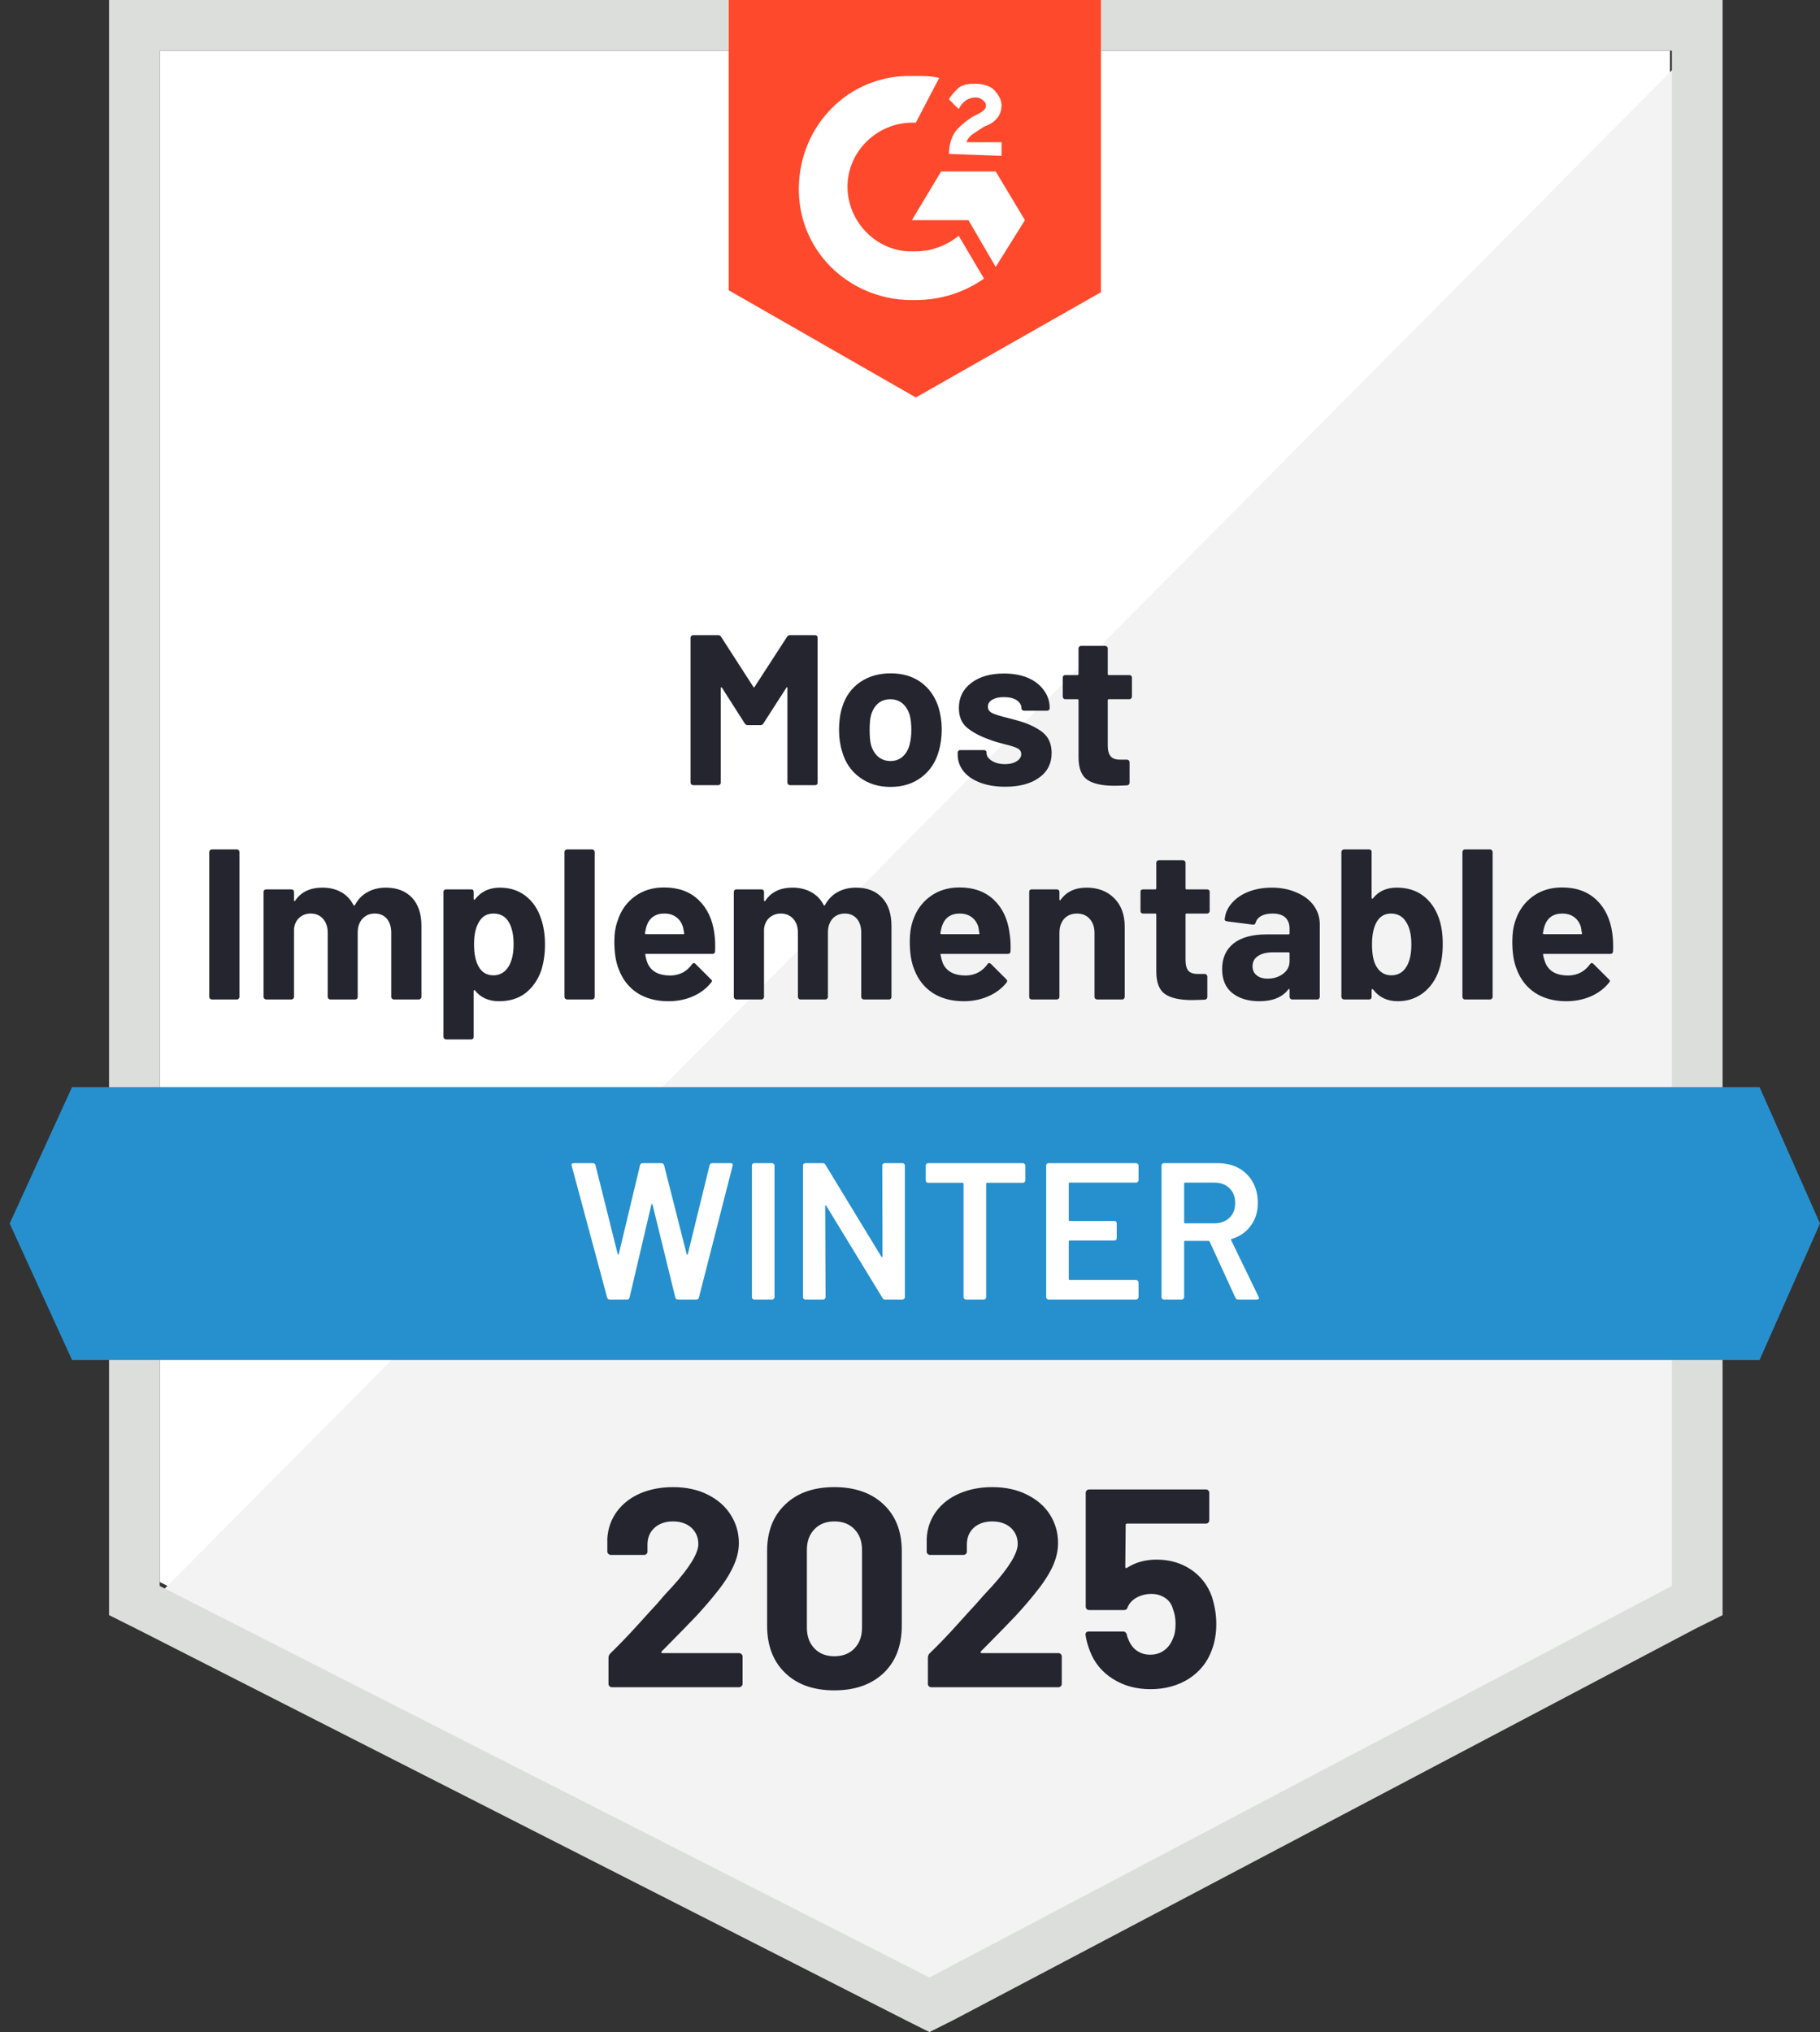
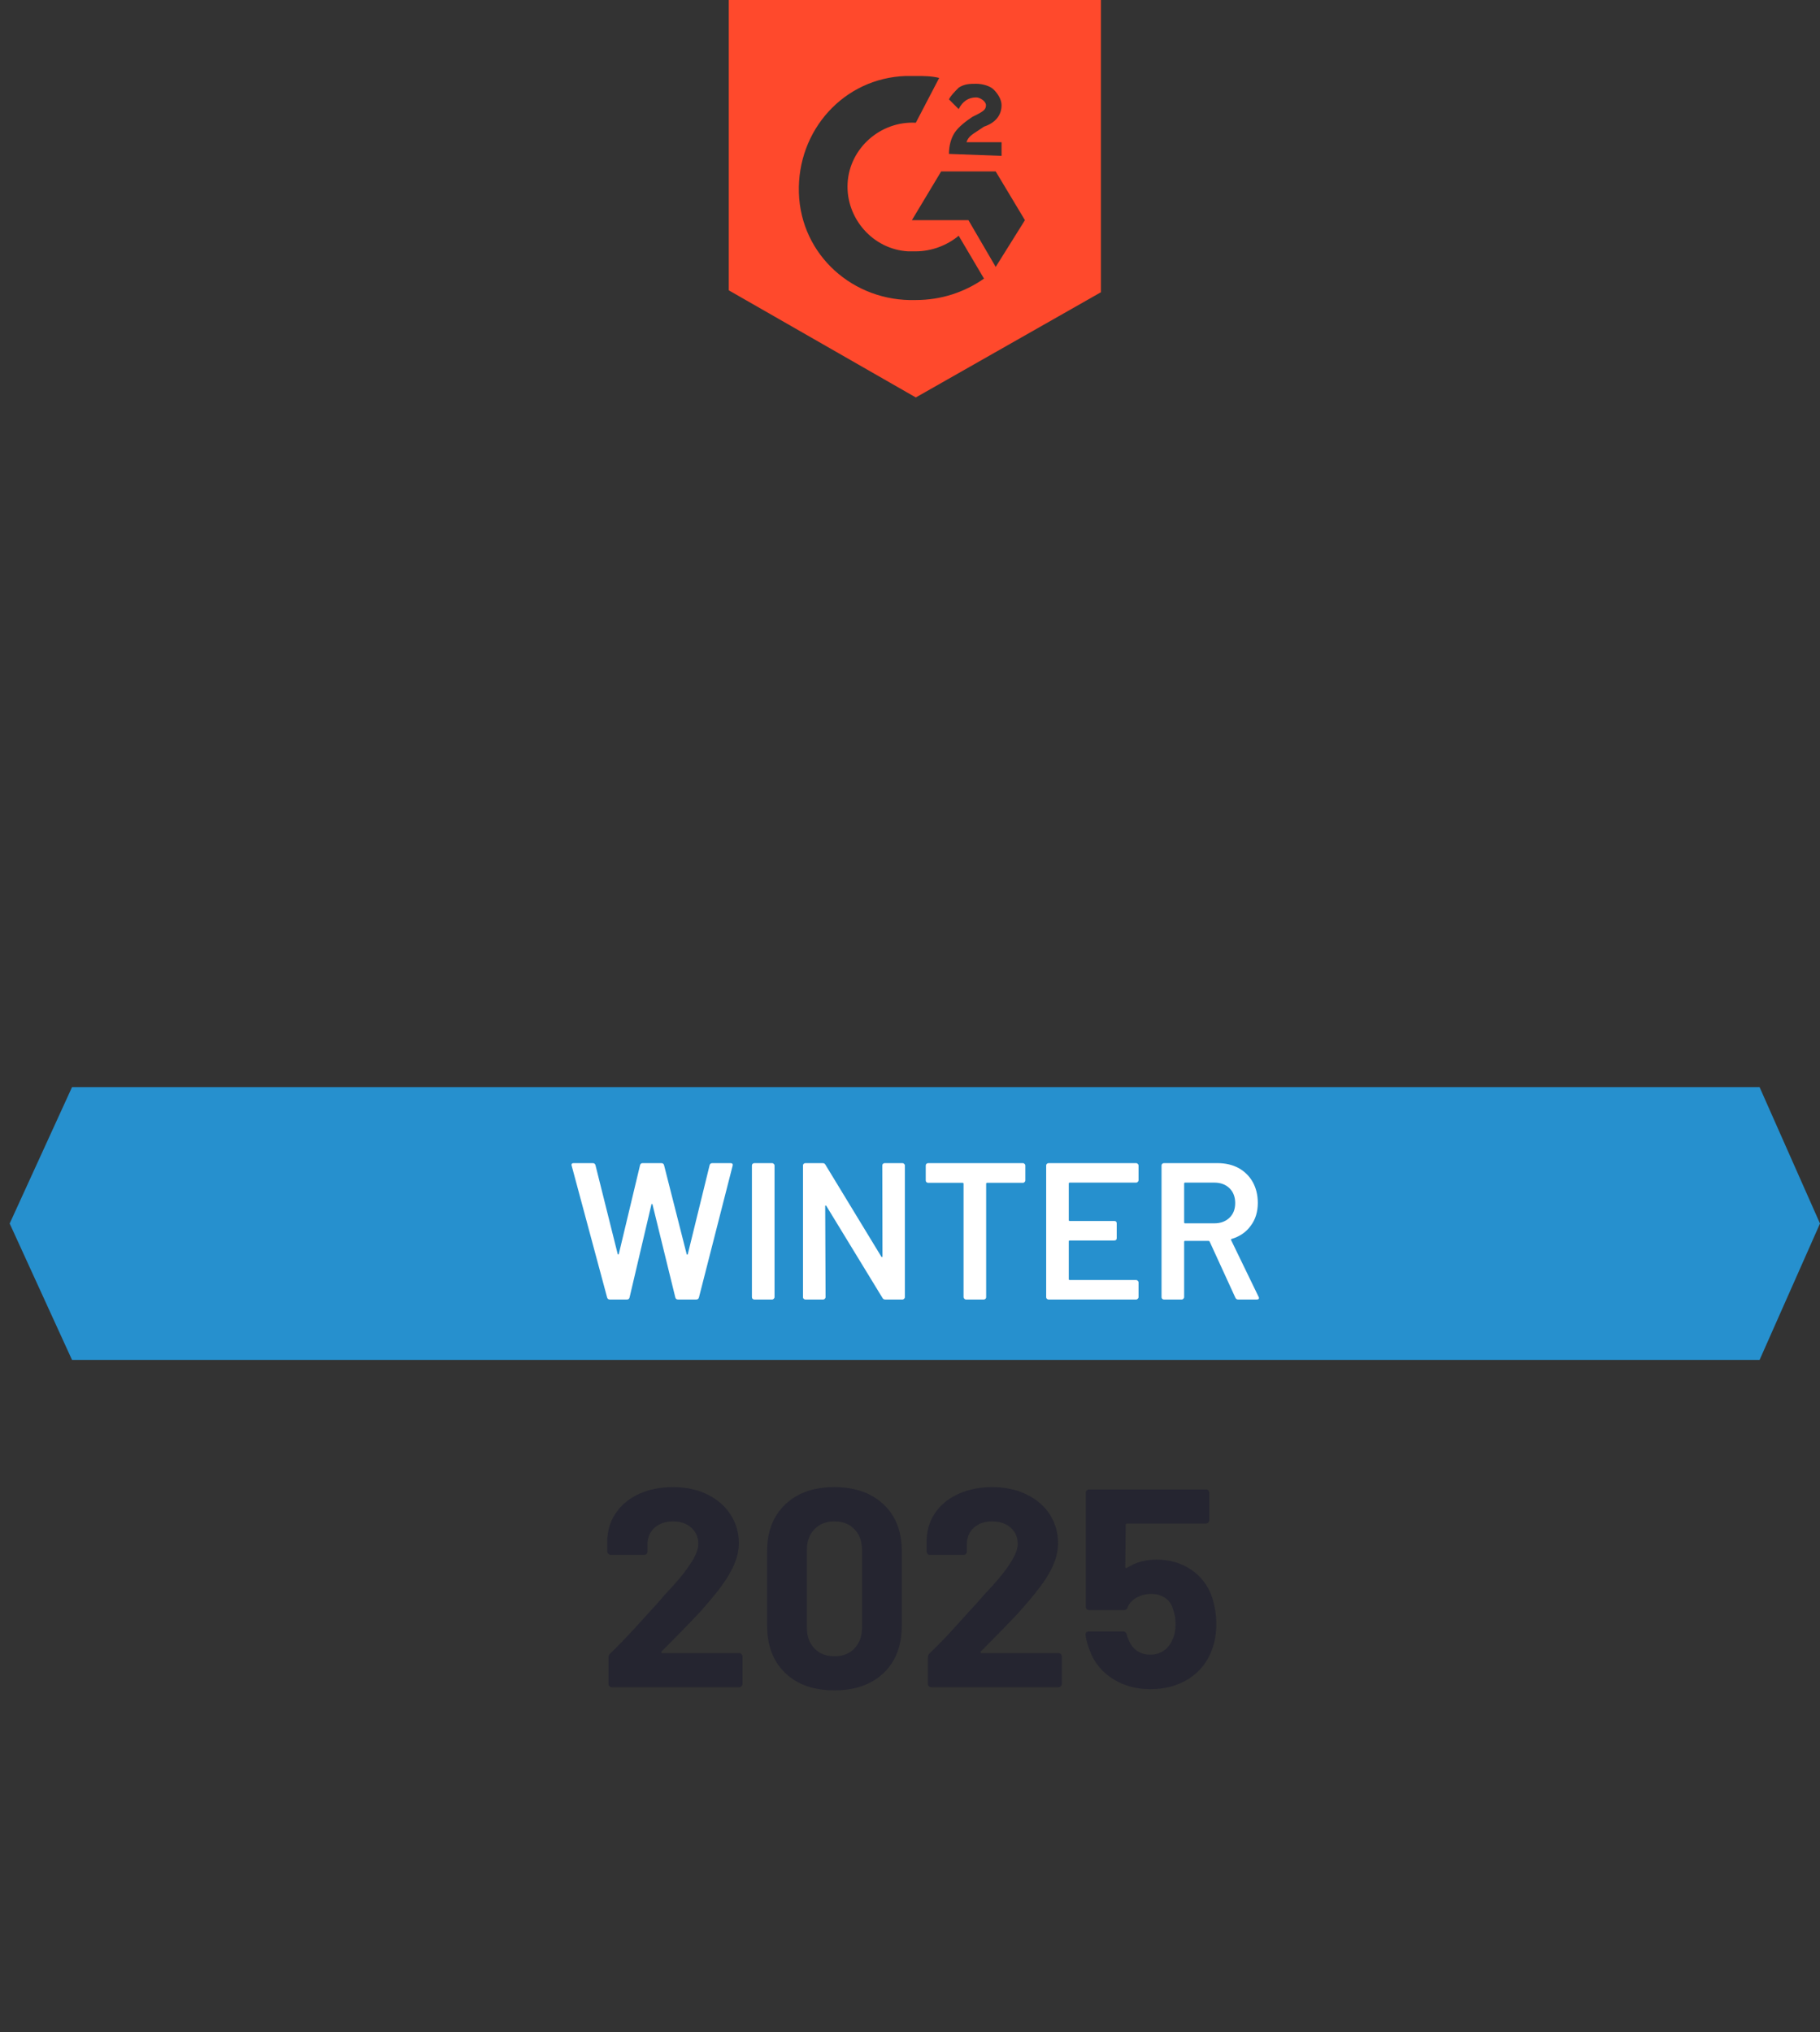
<svg xmlns="http://www.w3.org/2000/svg" width="146" height="163" viewBox="0 0 146 163" fill="none">
  <rect x="0" y="0" width="146" height="163" fill="#333333" stroke="none" />
-   <path d="M12.813 126.899L74.561 158.312L133.963 126.899V4.063H12.813V126.899Z" fill="white" />
-   <path d="M135.213 4.532L11.562 129.087L75.654 160.812L135.213 130.338V4.532Z" fill="#F2F3F2" />
-   <path d="M8.748 45.009V129.556L10.937 130.65L72.684 162.062L74.56 163L76.436 162.062L135.995 130.65L138.184 129.556V0H8.748V45.009ZM12.812 127.212V4.063H134.119V127.212L74.56 158.624L12.812 127.212Z" fill="#DCDEDC" />
  <path d="M73.466 6.095C74.091 6.095 74.717 6.095 75.342 6.251L73.466 9.846C70.652 9.689 68.151 11.877 67.995 14.69C67.838 17.503 70.027 20.004 72.841 20.16H73.466C74.717 20.16 75.967 19.691 76.905 18.91L78.937 22.348C77.374 23.442 75.498 24.067 73.466 24.067C68.464 24.223 64.243 20.473 64.087 15.472C63.93 10.471 67.682 6.251 72.684 6.095H73.466ZM79.875 13.753L82.22 17.66L79.875 21.41L77.687 17.66H73.153L75.498 13.753H79.875ZM76.124 12.346C76.124 11.721 76.28 11.096 76.593 10.627C76.905 10.158 77.53 9.689 77.999 9.377L78.312 9.221C78.937 8.908 79.094 8.752 79.094 8.439C79.094 8.127 78.625 7.814 78.312 7.814C77.687 7.814 77.218 8.127 76.905 8.752L76.124 7.97C76.28 7.658 76.593 7.345 76.905 7.033C77.374 6.72 77.843 6.72 78.312 6.72C78.781 6.72 79.406 6.876 79.719 7.189C80.032 7.501 80.344 7.97 80.344 8.439C80.344 9.221 79.875 9.846 78.937 10.158L78.468 10.471C77.999 10.783 77.687 10.94 77.53 11.408H80.344V12.502L76.124 12.346ZM73.466 31.881L88.317 23.442V0H58.459V23.286L73.466 31.881Z" fill="#FF492C" />
  <path d="M141.154 87.204H5.778L0.776 98.144L5.778 109.084H141.154L146 98.144L141.154 87.204Z" fill="#2690CE" />
-   <path d="M16.987 80.172C16.935 80.172 16.888 80.151 16.846 80.109C16.805 80.068 16.784 80.021 16.784 79.969V68.341C16.784 68.289 16.805 68.243 16.846 68.201C16.888 68.159 16.935 68.138 16.987 68.138H19.003C19.066 68.138 19.113 68.159 19.144 68.201C19.186 68.243 19.207 68.289 19.207 68.341V79.969C19.207 80.021 19.186 80.068 19.144 80.109C19.113 80.151 19.066 80.172 19.003 80.172H16.987ZM30.947 71.201C31.843 71.201 32.546 71.472 33.057 72.014C33.557 72.545 33.807 73.301 33.807 74.28V79.969C33.807 80.021 33.786 80.068 33.745 80.109C33.703 80.151 33.656 80.172 33.604 80.172H31.587C31.535 80.172 31.488 80.151 31.447 80.109C31.405 80.068 31.384 80.021 31.384 79.969V74.811C31.384 74.343 31.264 73.968 31.025 73.686C30.785 73.415 30.462 73.28 30.055 73.28C29.66 73.28 29.336 73.415 29.086 73.686C28.826 73.968 28.695 74.337 28.695 74.796V79.969C28.695 80.021 28.68 80.068 28.649 80.109C28.607 80.151 28.555 80.172 28.492 80.172H26.507C26.445 80.172 26.392 80.151 26.351 80.109C26.309 80.068 26.288 80.021 26.288 79.969V74.811C26.288 74.353 26.163 73.983 25.913 73.702C25.663 73.421 25.335 73.28 24.928 73.28C24.563 73.28 24.261 73.389 24.021 73.608C23.771 73.827 23.625 74.129 23.584 74.514V79.969C23.584 80.021 23.563 80.068 23.521 80.109C23.48 80.151 23.427 80.172 23.365 80.172H21.364C21.301 80.172 21.249 80.151 21.208 80.109C21.166 80.068 21.145 80.021 21.145 79.969V71.545C21.145 71.483 21.166 71.431 21.208 71.389C21.249 71.358 21.301 71.342 21.364 71.342H23.365C23.427 71.342 23.48 71.358 23.521 71.389C23.563 71.431 23.584 71.483 23.584 71.545V72.217C23.584 72.249 23.594 72.269 23.615 72.28C23.636 72.29 23.657 72.28 23.677 72.249C24.146 71.55 24.876 71.201 25.866 71.201C26.439 71.201 26.939 71.321 27.367 71.561C27.794 71.8 28.122 72.144 28.352 72.592C28.393 72.655 28.435 72.655 28.477 72.592C28.727 72.123 29.071 71.774 29.508 71.545C29.936 71.316 30.415 71.201 30.947 71.201ZM43.406 73.702C43.614 74.296 43.718 74.983 43.718 75.765C43.718 76.557 43.609 77.275 43.39 77.921C43.119 78.651 42.702 79.234 42.139 79.672C41.577 80.099 40.873 80.312 40.029 80.312C39.206 80.312 38.565 80.026 38.106 79.453C38.085 79.422 38.065 79.411 38.044 79.422C38.012 79.432 37.997 79.453 37.997 79.484V83.157C37.997 83.219 37.981 83.271 37.95 83.313C37.908 83.355 37.856 83.376 37.794 83.376H35.793C35.73 83.376 35.678 83.355 35.636 83.313C35.595 83.271 35.574 83.219 35.574 83.157V71.545C35.574 71.483 35.595 71.431 35.636 71.389C35.678 71.358 35.73 71.342 35.793 71.342H37.794C37.856 71.342 37.908 71.358 37.95 71.389C37.981 71.431 37.997 71.483 37.997 71.545V72.108C37.997 72.139 38.012 72.16 38.044 72.17C38.065 72.181 38.085 72.17 38.106 72.139C38.586 71.514 39.252 71.201 40.107 71.201C40.899 71.201 41.582 71.42 42.155 71.858C42.739 72.306 43.155 72.921 43.406 73.702ZM40.779 77.562C41.061 77.114 41.201 76.504 41.201 75.734C41.201 75.015 41.081 74.442 40.842 74.014C40.581 73.525 40.159 73.28 39.576 73.28C39.044 73.28 38.648 73.525 38.388 74.014C38.148 74.431 38.028 75.009 38.028 75.749C38.028 76.52 38.153 77.119 38.403 77.546C38.664 78.005 39.054 78.234 39.576 78.234C40.086 78.234 40.487 78.01 40.779 77.562ZM45.485 80.172C45.432 80.172 45.386 80.151 45.344 80.109C45.302 80.068 45.281 80.021 45.281 79.969V68.341C45.281 68.289 45.302 68.243 45.344 68.201C45.386 68.159 45.432 68.138 45.485 68.138H47.501C47.553 68.138 47.6 68.159 47.642 68.201C47.684 68.243 47.704 68.289 47.704 68.341V79.969C47.704 80.021 47.684 80.068 47.642 80.109C47.6 80.151 47.553 80.172 47.501 80.172H45.485ZM57.303 74.843C57.365 75.28 57.386 75.77 57.365 76.312C57.355 76.447 57.282 76.515 57.146 76.515H51.831C51.758 76.515 51.738 76.541 51.769 76.593C51.8 76.822 51.863 77.052 51.956 77.281C52.248 77.927 52.853 78.25 53.77 78.25C54.51 78.239 55.088 77.942 55.505 77.359C55.557 77.286 55.609 77.249 55.661 77.249C55.703 77.249 55.745 77.27 55.786 77.312L57.021 78.546C57.084 78.599 57.115 78.645 57.115 78.687C57.115 78.719 57.089 78.765 57.037 78.828C56.662 79.297 56.177 79.661 55.583 79.922C54.989 80.182 54.333 80.312 53.613 80.312C52.634 80.312 51.8 80.088 51.112 79.641C50.435 79.192 49.945 78.567 49.643 77.765C49.403 77.192 49.283 76.442 49.283 75.515C49.283 74.879 49.372 74.322 49.549 73.843C49.81 73.03 50.268 72.384 50.925 71.905C51.581 71.425 52.363 71.186 53.27 71.186C54.416 71.186 55.338 71.519 56.036 72.186C56.724 72.842 57.146 73.728 57.303 74.843ZM53.285 73.28C52.566 73.28 52.092 73.618 51.863 74.296C51.821 74.442 51.779 74.624 51.738 74.843C51.738 74.905 51.769 74.936 51.831 74.936H54.801C54.874 74.936 54.901 74.905 54.88 74.843C54.817 74.509 54.786 74.348 54.786 74.358C54.682 74.014 54.499 73.749 54.239 73.561C53.989 73.374 53.671 73.28 53.285 73.28ZM68.667 71.201C69.564 71.201 70.262 71.472 70.762 72.014C71.262 72.545 71.513 73.301 71.513 74.28V79.969C71.513 80.021 71.497 80.068 71.466 80.109C71.424 80.151 71.372 80.172 71.309 80.172H69.308C69.246 80.172 69.194 80.151 69.152 80.109C69.11 80.068 69.089 80.021 69.089 79.969V74.811C69.089 74.343 68.97 73.968 68.73 73.686C68.49 73.415 68.172 73.28 67.776 73.28C67.37 73.28 67.042 73.415 66.791 73.686C66.541 73.968 66.416 74.337 66.416 74.796V79.969C66.416 80.021 66.395 80.068 66.354 80.109C66.312 80.151 66.265 80.172 66.213 80.172H64.212C64.15 80.172 64.103 80.151 64.072 80.109C64.03 80.068 64.009 80.021 64.009 79.969V74.811C64.009 74.353 63.884 73.983 63.634 73.702C63.373 73.421 63.045 73.28 62.649 73.28C62.284 73.28 61.977 73.389 61.727 73.608C61.477 73.827 61.331 74.129 61.289 74.514V79.969C61.289 80.021 61.268 80.068 61.226 80.109C61.185 80.151 61.138 80.172 61.086 80.172H59.069C59.017 80.172 58.97 80.151 58.928 80.109C58.887 80.068 58.866 80.021 58.866 79.969V71.545C58.866 71.483 58.887 71.431 58.928 71.389C58.97 71.358 59.017 71.342 59.069 71.342H61.086C61.138 71.342 61.185 71.358 61.226 71.389C61.268 71.431 61.289 71.483 61.289 71.545V72.217C61.289 72.249 61.299 72.269 61.32 72.28C61.341 72.29 61.367 72.28 61.398 72.249C61.867 71.55 62.592 71.201 63.571 71.201C64.144 71.201 64.645 71.321 65.072 71.561C65.51 71.8 65.843 72.144 66.072 72.592C66.104 72.655 66.14 72.655 66.182 72.592C66.442 72.123 66.786 71.774 67.214 71.545C67.641 71.316 68.126 71.201 68.667 71.201ZM80.986 74.843C81.059 75.28 81.085 75.77 81.064 76.312C81.053 76.447 80.98 76.515 80.845 76.515H75.53C75.457 76.515 75.431 76.541 75.452 76.593C75.493 76.822 75.556 77.052 75.639 77.281C75.942 77.927 76.551 78.25 77.468 78.25C78.198 78.239 78.776 77.942 79.204 77.359C79.245 77.286 79.297 77.249 79.36 77.249C79.391 77.249 79.433 77.27 79.485 77.312L80.72 78.546C80.772 78.599 80.798 78.645 80.798 78.687C80.798 78.719 80.777 78.765 80.736 78.828C80.36 79.297 79.871 79.661 79.266 79.922C78.672 80.182 78.021 80.312 77.312 80.312C76.332 80.312 75.499 80.088 74.811 79.641C74.133 79.192 73.644 78.567 73.341 77.765C73.102 77.192 72.982 76.442 72.982 75.515C72.982 74.879 73.065 74.322 73.232 73.843C73.503 73.03 73.967 72.384 74.623 71.905C75.28 71.425 76.061 71.186 76.968 71.186C78.115 71.186 79.037 71.519 79.735 72.186C80.423 72.842 80.84 73.728 80.986 74.843ZM76.984 73.28C76.265 73.28 75.79 73.618 75.561 74.296C75.519 74.442 75.478 74.624 75.436 74.843C75.436 74.905 75.467 74.936 75.53 74.936H78.5C78.573 74.936 78.594 74.905 78.563 74.843C78.51 74.509 78.484 74.348 78.484 74.358C78.38 74.014 78.198 73.749 77.937 73.561C77.687 73.374 77.369 73.28 76.984 73.28ZM87.16 71.201C88.078 71.201 88.817 71.483 89.38 72.045C89.943 72.608 90.224 73.368 90.224 74.327V79.969C90.224 80.021 90.204 80.068 90.162 80.109C90.13 80.151 90.084 80.172 90.021 80.172H88.005C87.952 80.172 87.906 80.151 87.864 80.109C87.822 80.068 87.801 80.021 87.801 79.969V74.827C87.801 74.369 87.671 73.994 87.41 73.702C87.16 73.421 86.822 73.28 86.394 73.28C85.967 73.28 85.623 73.421 85.363 73.702C85.113 73.994 84.987 74.369 84.987 74.827V79.969C84.987 80.021 84.967 80.068 84.925 80.109C84.883 80.151 84.831 80.172 84.769 80.172H82.768C82.705 80.172 82.653 80.151 82.611 80.109C82.58 80.068 82.564 80.021 82.564 79.969V71.545C82.564 71.483 82.58 71.431 82.611 71.389C82.653 71.358 82.705 71.342 82.768 71.342H84.769C84.831 71.342 84.883 71.358 84.925 71.389C84.967 71.431 84.987 71.483 84.987 71.545V72.139C84.987 72.181 84.998 72.207 85.019 72.217C85.04 72.228 85.055 72.222 85.066 72.202C85.535 71.535 86.233 71.201 87.16 71.201ZM97.04 73.077C97.04 73.129 97.019 73.176 96.978 73.217C96.936 73.259 96.889 73.28 96.837 73.28H95.18C95.128 73.28 95.102 73.306 95.102 73.358V77.015C95.102 77.39 95.175 77.671 95.32 77.859C95.477 78.036 95.727 78.125 96.071 78.125H96.649C96.701 78.125 96.748 78.145 96.79 78.187C96.832 78.229 96.852 78.276 96.852 78.328V79.969C96.852 80.094 96.785 80.167 96.649 80.188C96.159 80.208 95.81 80.219 95.602 80.219C94.653 80.219 93.945 80.062 93.476 79.75C93.007 79.437 92.767 78.844 92.757 77.968V73.358C92.757 73.306 92.725 73.28 92.663 73.28H91.694C91.631 73.28 91.579 73.259 91.537 73.217C91.506 73.176 91.491 73.129 91.491 73.077V71.545C91.491 71.483 91.506 71.431 91.537 71.389C91.579 71.358 91.631 71.342 91.694 71.342H92.663C92.725 71.342 92.757 71.311 92.757 71.248V69.201C92.757 69.149 92.778 69.102 92.819 69.06C92.861 69.019 92.908 68.998 92.96 68.998H94.883C94.945 68.998 94.997 69.019 95.039 69.06C95.081 69.102 95.102 69.149 95.102 69.201V71.248C95.102 71.311 95.128 71.342 95.18 71.342H96.837C96.889 71.342 96.936 71.358 96.978 71.389C97.019 71.431 97.04 71.483 97.04 71.545V73.077ZM102.027 71.201C102.767 71.201 103.428 71.332 104.012 71.592C104.606 71.842 105.065 72.191 105.388 72.639C105.711 73.087 105.872 73.587 105.872 74.139V79.969C105.872 80.021 105.851 80.068 105.81 80.109C105.778 80.151 105.732 80.172 105.669 80.172H103.653C103.6 80.172 103.554 80.151 103.512 80.109C103.47 80.068 103.449 80.021 103.449 79.969V79.406C103.449 79.364 103.439 79.338 103.418 79.328C103.397 79.317 103.376 79.328 103.355 79.359C102.866 79.995 102.089 80.312 101.026 80.312C100.13 80.312 99.406 80.094 98.853 79.656C98.311 79.219 98.04 78.578 98.04 77.734C98.04 76.848 98.348 76.161 98.963 75.671C99.578 75.192 100.458 74.952 101.605 74.952H103.371C103.423 74.952 103.449 74.921 103.449 74.858V74.483C103.449 74.108 103.335 73.811 103.105 73.593C102.876 73.384 102.532 73.28 102.074 73.28C101.719 73.28 101.422 73.342 101.183 73.467C100.953 73.593 100.802 73.77 100.729 73.999C100.698 74.124 100.625 74.181 100.51 74.171L98.431 73.905C98.296 73.874 98.233 73.822 98.244 73.749C98.285 73.259 98.478 72.822 98.822 72.436C99.156 72.05 99.599 71.748 100.151 71.53C100.714 71.311 101.339 71.201 102.027 71.201ZM101.683 78.5C102.173 78.5 102.59 78.369 102.933 78.109C103.277 77.849 103.449 77.51 103.449 77.093V76.484C103.449 76.421 103.423 76.39 103.371 76.39H102.121C101.61 76.39 101.209 76.489 100.917 76.687C100.625 76.874 100.479 77.15 100.479 77.515C100.479 77.817 100.589 78.057 100.807 78.234C101.026 78.411 101.318 78.5 101.683 78.5ZM115.408 73.593C115.627 74.186 115.736 74.895 115.736 75.718C115.736 76.51 115.637 77.203 115.439 77.796C115.179 78.578 114.757 79.192 114.173 79.641C113.589 80.088 112.907 80.312 112.125 80.312C111.281 80.312 110.619 79.995 110.14 79.359C110.119 79.338 110.098 79.333 110.077 79.344C110.046 79.344 110.03 79.364 110.03 79.406V79.969C110.03 80.021 110.015 80.068 109.984 80.109C109.942 80.151 109.89 80.172 109.827 80.172H107.826C107.764 80.172 107.712 80.151 107.67 80.109C107.628 80.068 107.607 80.021 107.607 79.969V68.341C107.607 68.289 107.628 68.243 107.67 68.201C107.712 68.159 107.764 68.138 107.826 68.138H109.827C109.89 68.138 109.942 68.159 109.984 68.201C110.015 68.243 110.03 68.289 110.03 68.341V72.03C110.03 72.061 110.046 72.082 110.077 72.092C110.098 72.103 110.119 72.092 110.14 72.061C110.588 71.488 111.224 71.201 112.047 71.201C112.881 71.201 113.584 71.415 114.157 71.842C114.72 72.269 115.137 72.853 115.408 73.593ZM112.86 77.484C113.1 77.057 113.219 76.484 113.219 75.765C113.219 74.983 113.079 74.379 112.797 73.952C112.526 73.504 112.12 73.28 111.578 73.28C111.078 73.28 110.697 73.504 110.437 73.952C110.187 74.389 110.062 74.989 110.062 75.749C110.062 76.52 110.171 77.098 110.39 77.484C110.671 77.984 111.078 78.234 111.609 78.234C112.162 78.234 112.579 77.984 112.86 77.484ZM117.518 80.172C117.456 80.172 117.409 80.151 117.378 80.109C117.336 80.068 117.315 80.021 117.315 79.969V68.341C117.315 68.289 117.336 68.243 117.378 68.201C117.409 68.159 117.456 68.138 117.518 68.138H119.535C119.587 68.138 119.634 68.159 119.676 68.201C119.717 68.243 119.738 68.289 119.738 68.341V79.969C119.738 80.021 119.717 80.068 119.676 80.109C119.634 80.151 119.587 80.172 119.535 80.172H117.518ZM129.336 74.843C129.399 75.28 129.42 75.77 129.399 76.312C129.389 76.447 129.316 76.515 129.18 76.515H123.865C123.792 76.515 123.766 76.541 123.787 76.593C123.829 76.822 123.896 77.052 123.99 77.281C124.282 77.927 124.886 78.25 125.803 78.25C126.533 78.239 127.111 77.942 127.539 77.359C127.591 77.286 127.643 77.249 127.695 77.249C127.726 77.249 127.768 77.27 127.82 77.312L129.055 78.546C129.118 78.599 129.149 78.645 129.149 78.687C129.149 78.719 129.123 78.765 129.071 78.828C128.695 79.297 128.211 79.661 127.617 79.922C127.012 80.182 126.356 80.312 125.647 80.312C124.668 80.312 123.834 80.088 123.146 79.641C122.469 79.192 121.979 78.567 121.677 77.765C121.437 77.192 121.317 76.442 121.317 75.515C121.317 74.879 121.4 74.322 121.567 73.843C121.838 73.03 122.302 72.384 122.958 71.905C123.615 71.425 124.397 71.186 125.303 71.186C126.45 71.186 127.372 71.519 128.07 72.186C128.758 72.842 129.18 73.728 129.336 74.843ZM125.319 73.28C124.6 73.28 124.126 73.618 123.896 74.296C123.855 74.442 123.813 74.624 123.771 74.843C123.771 74.905 123.803 74.936 123.865 74.936H126.835C126.908 74.936 126.929 74.905 126.898 74.843C126.846 74.509 126.82 74.348 126.82 74.358C126.715 74.014 126.533 73.749 126.272 73.561C126.022 73.374 125.704 73.28 125.319 73.28ZM63.133 51.088C63.196 50.994 63.274 50.947 63.368 50.947H65.385C65.447 50.947 65.499 50.968 65.541 51.01C65.572 51.052 65.588 51.099 65.588 51.151V62.778C65.588 62.83 65.572 62.877 65.541 62.919C65.499 62.96 65.447 62.981 65.385 62.981H63.368C63.316 62.981 63.269 62.96 63.227 62.919C63.186 62.877 63.165 62.83 63.165 62.778V55.198C63.165 55.146 63.154 55.12 63.133 55.12C63.113 55.12 63.092 55.141 63.071 55.183L61.242 58.027C61.19 58.121 61.112 58.168 61.008 58.168H59.991C59.887 58.168 59.804 58.121 59.741 58.027L57.928 55.183C57.907 55.141 57.881 55.125 57.85 55.136C57.829 55.136 57.819 55.162 57.819 55.214V62.778C57.819 62.83 57.798 62.877 57.756 62.919C57.725 62.96 57.678 62.981 57.615 62.981H55.599C55.547 62.981 55.5 62.96 55.458 62.919C55.416 62.877 55.395 62.83 55.395 62.778V51.151C55.395 51.099 55.416 51.052 55.458 51.01C55.5 50.968 55.547 50.947 55.599 50.947H57.615C57.719 50.947 57.798 50.994 57.85 51.088L60.429 55.089C60.471 55.162 60.507 55.162 60.539 55.089L63.133 51.088ZM71.434 63.122C70.475 63.122 69.652 62.867 68.964 62.356C68.277 61.856 67.808 61.168 67.558 60.293C67.391 59.762 67.307 59.178 67.307 58.543C67.307 57.865 67.391 57.261 67.558 56.73C67.818 55.876 68.292 55.209 68.98 54.73C69.668 54.25 70.491 54.011 71.45 54.011C72.398 54.011 73.201 54.245 73.857 54.714C74.524 55.193 74.999 55.86 75.28 56.714C75.457 57.287 75.546 57.886 75.546 58.511C75.546 59.126 75.467 59.704 75.311 60.246C75.061 61.142 74.592 61.845 73.904 62.356C73.227 62.867 72.403 63.122 71.434 63.122ZM71.434 61.043C71.82 61.043 72.143 60.929 72.403 60.699C72.664 60.47 72.852 60.152 72.966 59.746C73.06 59.381 73.107 58.98 73.107 58.543C73.107 58.063 73.06 57.657 72.966 57.324C72.841 56.938 72.648 56.636 72.388 56.417C72.127 56.199 71.804 56.089 71.419 56.089C71.033 56.089 70.71 56.199 70.45 56.417C70.189 56.636 70.001 56.938 69.887 57.324C69.803 57.605 69.762 58.011 69.762 58.543C69.762 59.064 69.798 59.465 69.871 59.746C69.986 60.152 70.178 60.47 70.45 60.699C70.72 60.929 71.049 61.043 71.434 61.043ZM80.642 63.106C79.871 63.106 79.198 62.997 78.625 62.778C78.052 62.559 77.609 62.257 77.296 61.871C76.984 61.476 76.827 61.033 76.827 60.543V60.371C76.827 60.309 76.848 60.257 76.89 60.215C76.921 60.184 76.968 60.168 77.031 60.168H78.938C78.99 60.168 79.037 60.184 79.079 60.215C79.12 60.257 79.141 60.309 79.141 60.371V60.387C79.141 60.637 79.282 60.85 79.563 61.028C79.844 61.205 80.199 61.293 80.626 61.293C81.012 61.293 81.324 61.215 81.564 61.059C81.804 60.903 81.924 60.715 81.924 60.496C81.924 60.288 81.825 60.132 81.627 60.027C81.418 59.923 81.079 59.814 80.611 59.699C80.069 59.564 79.641 59.434 79.329 59.309C78.599 59.048 78.016 58.736 77.578 58.371C77.14 58.006 76.921 57.48 76.921 56.792C76.921 55.949 77.255 55.276 77.922 54.776C78.578 54.276 79.448 54.026 80.532 54.026C81.272 54.026 81.913 54.141 82.455 54.37C83.007 54.61 83.435 54.943 83.737 55.37C84.05 55.787 84.206 56.266 84.206 56.808C84.206 56.87 84.185 56.917 84.143 56.949C84.102 56.99 84.05 57.011 83.987 57.011H82.158C82.096 57.011 82.043 56.99 82.002 56.949C81.96 56.917 81.939 56.87 81.939 56.808C81.939 56.558 81.814 56.344 81.564 56.167C81.303 56.001 80.96 55.917 80.532 55.917C80.157 55.917 79.85 55.985 79.61 56.12C79.37 56.256 79.25 56.443 79.25 56.683C79.25 56.912 79.365 57.084 79.594 57.199C79.834 57.313 80.23 57.438 80.782 57.574C80.907 57.605 81.048 57.642 81.204 57.683C81.371 57.725 81.543 57.772 81.72 57.824C82.533 58.063 83.174 58.371 83.643 58.746C84.123 59.131 84.362 59.684 84.362 60.402C84.362 61.246 84.023 61.908 83.346 62.387C82.679 62.867 81.778 63.106 80.642 63.106ZM90.803 55.886C90.803 55.938 90.782 55.985 90.74 56.027C90.698 56.068 90.652 56.089 90.6 56.089H88.942C88.89 56.089 88.864 56.115 88.864 56.167V59.824C88.864 60.199 88.942 60.481 89.099 60.668C89.245 60.845 89.49 60.934 89.834 60.934H90.412C90.464 60.934 90.511 60.955 90.553 60.996C90.594 61.038 90.615 61.085 90.615 61.137V62.778C90.615 62.903 90.547 62.976 90.412 62.997C89.933 63.017 89.589 63.028 89.38 63.028C88.421 63.028 87.707 62.872 87.239 62.559C86.77 62.247 86.53 61.653 86.519 60.778V56.167C86.519 56.115 86.493 56.089 86.441 56.089H85.457C85.394 56.089 85.347 56.068 85.316 56.027C85.274 55.985 85.253 55.938 85.253 55.886V54.354C85.253 54.292 85.274 54.24 85.316 54.198C85.347 54.167 85.394 54.151 85.457 54.151H86.441C86.493 54.151 86.519 54.12 86.519 54.057V52.01C86.519 51.958 86.54 51.911 86.582 51.87C86.624 51.828 86.671 51.807 86.723 51.807H88.661C88.713 51.807 88.76 51.828 88.802 51.87C88.844 51.911 88.864 51.958 88.864 52.01V54.057C88.864 54.12 88.89 54.151 88.942 54.151H90.6C90.652 54.151 90.698 54.167 90.74 54.198C90.782 54.24 90.803 54.292 90.803 54.354V55.886Z" fill="#252530" />
  <path d="M48.923 104.239C48.809 104.239 48.736 104.187 48.705 104.083L45.859 93.502L45.844 93.44C45.844 93.346 45.901 93.299 46.016 93.299H47.548C47.662 93.299 47.735 93.351 47.767 93.456L49.549 100.582C49.559 100.613 49.575 100.629 49.596 100.629C49.616 100.629 49.632 100.613 49.642 100.582L51.346 93.456C51.378 93.351 51.445 93.299 51.55 93.299H53.05C53.165 93.299 53.238 93.351 53.269 93.456L55.083 100.597C55.093 100.629 55.108 100.644 55.129 100.644C55.15 100.644 55.166 100.629 55.176 100.597L56.927 93.456C56.958 93.351 57.031 93.299 57.146 93.299H58.6C58.746 93.299 58.803 93.367 58.772 93.502L56.067 104.083C56.036 104.187 55.963 104.239 55.848 104.239H54.395C54.28 104.239 54.207 104.187 54.176 104.083L52.347 96.628C52.336 96.597 52.321 96.576 52.3 96.565C52.279 96.565 52.263 96.586 52.253 96.628L50.502 104.083C50.471 104.187 50.403 104.239 50.299 104.239H48.923ZM60.507 104.239C60.455 104.239 60.408 104.218 60.366 104.176C60.335 104.145 60.319 104.103 60.319 104.051V93.487C60.319 93.435 60.335 93.393 60.366 93.362C60.408 93.32 60.455 93.299 60.507 93.299H61.945C61.997 93.299 62.039 93.32 62.07 93.362C62.112 93.393 62.133 93.435 62.133 93.487V104.051C62.133 104.103 62.112 104.145 62.07 104.176C62.039 104.218 61.997 104.239 61.945 104.239H60.507ZM70.777 93.487C70.777 93.435 70.793 93.393 70.824 93.362C70.866 93.32 70.913 93.299 70.965 93.299H72.403C72.455 93.299 72.497 93.32 72.528 93.362C72.57 93.393 72.591 93.435 72.591 93.487V104.051C72.591 104.103 72.57 104.145 72.528 104.176C72.497 104.218 72.455 104.239 72.403 104.239H71.012C70.908 104.239 70.835 104.197 70.793 104.114L66.291 96.737C66.27 96.706 66.249 96.691 66.228 96.691C66.207 96.701 66.197 96.727 66.197 96.769L66.228 104.051C66.228 104.103 66.207 104.145 66.166 104.176C66.135 104.218 66.093 104.239 66.041 104.239H64.603C64.55 104.239 64.504 104.218 64.462 104.176C64.431 104.145 64.415 104.103 64.415 104.051V93.487C64.415 93.435 64.431 93.393 64.462 93.362C64.504 93.32 64.55 93.299 64.603 93.299H65.994C66.098 93.299 66.171 93.341 66.213 93.424L70.699 100.801C70.72 100.832 70.741 100.842 70.762 100.832C70.782 100.832 70.793 100.811 70.793 100.769L70.777 93.487ZM82.064 93.299C82.116 93.299 82.158 93.32 82.189 93.362C82.231 93.393 82.251 93.435 82.251 93.487V94.69C82.251 94.742 82.231 94.784 82.189 94.815C82.158 94.857 82.116 94.878 82.064 94.878H79.188C79.135 94.878 79.109 94.904 79.109 94.956V104.051C79.109 104.103 79.094 104.145 79.062 104.176C79.021 104.218 78.974 104.239 78.922 104.239H77.484C77.431 104.239 77.39 104.218 77.359 104.176C77.317 104.145 77.296 104.103 77.296 104.051V94.956C77.296 94.904 77.27 94.878 77.218 94.878H74.451C74.399 94.878 74.352 94.857 74.31 94.815C74.279 94.784 74.263 94.742 74.263 94.69V93.487C74.263 93.435 74.279 93.393 74.31 93.362C74.352 93.32 74.399 93.299 74.451 93.299H82.064ZM91.334 94.674C91.334 94.727 91.313 94.768 91.271 94.799C91.24 94.841 91.198 94.862 91.146 94.862H85.816C85.763 94.862 85.737 94.888 85.737 94.94V97.863C85.737 97.915 85.763 97.941 85.816 97.941H89.395C89.448 97.941 89.494 97.956 89.536 97.988C89.567 98.029 89.583 98.076 89.583 98.128V99.316C89.583 99.368 89.567 99.415 89.536 99.457C89.494 99.488 89.448 99.504 89.395 99.504H85.816C85.763 99.504 85.737 99.53 85.737 99.582V102.598C85.737 102.65 85.763 102.676 85.816 102.676H91.146C91.198 102.676 91.24 102.697 91.271 102.739C91.313 102.77 91.334 102.811 91.334 102.864V104.051C91.334 104.103 91.313 104.145 91.271 104.176C91.24 104.218 91.198 104.239 91.146 104.239H84.112C84.06 104.239 84.013 104.218 83.971 104.176C83.94 104.145 83.924 104.103 83.924 104.051V93.487C83.924 93.435 83.94 93.393 83.971 93.362C84.013 93.32 84.06 93.299 84.112 93.299H91.146C91.198 93.299 91.24 93.32 91.271 93.362C91.313 93.393 91.334 93.435 91.334 93.487V94.674ZM99.322 104.239C99.218 104.239 99.145 104.192 99.103 104.098L97.04 99.597C97.019 99.556 96.987 99.535 96.946 99.535H95.07C95.018 99.535 94.992 99.561 94.992 99.613V104.051C94.992 104.103 94.971 104.145 94.929 104.176C94.898 104.218 94.856 104.239 94.804 104.239H93.366C93.314 104.239 93.267 104.218 93.225 104.176C93.194 104.145 93.178 104.103 93.178 104.051V93.487C93.178 93.435 93.194 93.393 93.225 93.362C93.267 93.32 93.314 93.299 93.366 93.299H97.665C98.301 93.299 98.863 93.429 99.353 93.69C99.843 93.961 100.223 94.336 100.494 94.815C100.765 95.305 100.901 95.862 100.901 96.487C100.901 97.206 100.713 97.816 100.338 98.316C99.973 98.826 99.463 99.18 98.806 99.379C98.785 99.379 98.77 99.389 98.759 99.41C98.749 99.431 98.749 99.451 98.759 99.472L100.963 104.02C100.984 104.062 100.995 104.093 100.995 104.114C100.995 104.197 100.937 104.239 100.823 104.239H99.322ZM95.07 94.862C95.018 94.862 94.992 94.888 94.992 94.94V98.05C94.992 98.102 95.018 98.128 95.07 98.128H97.415C97.915 98.128 98.322 97.977 98.634 97.675C98.936 97.383 99.087 96.993 99.087 96.503C99.087 96.013 98.936 95.617 98.634 95.315C98.322 95.013 97.915 94.862 97.415 94.862H95.07Z" fill="white" />
  <path d="M53.081 132.463C53.05 132.494 53.039 132.525 53.05 132.557C53.071 132.588 53.102 132.604 53.144 132.604H59.287C59.36 132.604 59.423 132.63 59.475 132.682C59.537 132.734 59.569 132.796 59.569 132.869V135.073C59.569 135.146 59.537 135.208 59.475 135.26C59.423 135.312 59.36 135.339 59.287 135.339H49.095C49.011 135.339 48.944 135.312 48.892 135.26C48.84 135.208 48.813 135.146 48.813 135.073V132.979C48.813 132.843 48.86 132.729 48.954 132.635C49.694 131.916 50.45 131.129 51.221 130.275C51.992 129.421 52.477 128.889 52.675 128.681C53.092 128.181 53.519 127.702 53.957 127.243C55.332 125.722 56.02 124.592 56.02 123.852C56.02 123.321 55.832 122.883 55.457 122.539C55.082 122.206 54.592 122.039 53.988 122.039C53.383 122.039 52.894 122.206 52.518 122.539C52.133 122.883 51.94 123.336 51.94 123.899V124.461C51.94 124.534 51.914 124.597 51.862 124.649C51.81 124.701 51.747 124.727 51.674 124.727H49.001C48.928 124.727 48.866 124.701 48.813 124.649C48.751 124.597 48.72 124.534 48.72 124.461V123.399C48.772 122.586 49.032 121.862 49.501 121.226C49.97 120.601 50.59 120.122 51.362 119.789C52.143 119.455 53.019 119.289 53.988 119.289C55.061 119.289 55.994 119.492 56.786 119.898C57.578 120.294 58.188 120.831 58.615 121.508C59.053 122.195 59.272 122.951 59.272 123.774C59.272 124.409 59.11 125.061 58.787 125.727C58.474 126.394 58 127.113 57.364 127.884C56.895 128.467 56.39 129.051 55.848 129.634C55.306 130.207 54.498 131.036 53.425 132.119L53.081 132.463ZM66.931 135.589C65.264 135.589 63.951 135.125 62.992 134.198C62.023 133.27 61.538 132.005 61.538 130.4V124.415C61.538 122.841 62.023 121.596 62.992 120.679C63.951 119.752 65.264 119.289 66.931 119.289C68.588 119.289 69.907 119.752 70.886 120.679C71.856 121.596 72.34 122.841 72.34 124.415V130.4C72.34 132.005 71.856 133.27 70.886 134.198C69.907 135.125 68.588 135.589 66.931 135.589ZM66.931 132.854C67.609 132.854 68.145 132.645 68.541 132.229C68.948 131.812 69.151 131.254 69.151 130.556V124.321C69.151 123.633 68.948 123.081 68.541 122.664C68.145 122.247 67.609 122.039 66.931 122.039C66.264 122.039 65.733 122.247 65.337 122.664C64.93 123.081 64.727 123.633 64.727 124.321V130.556C64.727 131.254 64.93 131.812 65.337 132.229C65.733 132.645 66.264 132.854 66.931 132.854ZM78.687 132.463C78.656 132.494 78.65 132.525 78.671 132.557C78.682 132.588 78.713 132.604 78.765 132.604H84.909C84.981 132.604 85.044 132.63 85.096 132.682C85.148 132.734 85.174 132.796 85.174 132.869V135.073C85.174 135.146 85.148 135.208 85.096 135.26C85.044 135.312 84.981 135.339 84.909 135.339H74.701C74.628 135.339 74.565 135.312 74.513 135.26C74.461 135.208 74.435 135.146 74.435 135.073V132.979C74.435 132.843 74.477 132.729 74.56 132.635C75.31 131.916 76.066 131.129 76.827 130.275C77.598 129.421 78.082 128.889 78.28 128.681C78.708 128.181 79.14 127.702 79.578 127.243C80.954 125.722 81.641 124.592 81.641 123.852C81.641 123.321 81.454 122.883 81.079 122.539C80.693 122.206 80.198 122.039 79.594 122.039C78.989 122.039 78.499 122.206 78.124 122.539C77.749 122.883 77.561 123.336 77.561 123.899V124.461C77.561 124.534 77.535 124.597 77.483 124.649C77.431 124.701 77.363 124.727 77.28 124.727H74.607C74.534 124.727 74.471 124.701 74.419 124.649C74.367 124.597 74.341 124.534 74.341 124.461V123.399C74.383 122.586 74.638 121.862 75.107 121.226C75.576 120.601 76.201 120.122 76.983 119.789C77.765 119.455 78.635 119.289 79.594 119.289C80.667 119.289 81.6 119.492 82.392 119.898C83.194 120.294 83.809 120.831 84.236 121.508C84.664 122.195 84.877 122.951 84.877 123.774C84.877 124.409 84.721 125.061 84.408 125.727C84.085 126.394 83.606 127.113 82.97 127.884C82.501 128.467 81.996 129.051 81.454 129.634C80.912 130.207 80.104 131.036 79.031 132.119L78.687 132.463ZM97.227 128.103C97.456 128.842 97.571 129.561 97.571 130.259C97.571 131.03 97.451 131.728 97.211 132.354C96.867 133.312 96.258 134.078 95.382 134.651C94.496 135.214 93.465 135.495 92.287 135.495C91.141 135.495 90.135 135.219 89.27 134.667C88.395 134.114 87.78 133.364 87.425 132.416C87.269 132.02 87.154 131.603 87.081 131.166V131.119C87.081 130.952 87.17 130.869 87.347 130.869H90.099C90.244 130.869 90.343 130.952 90.395 131.119C90.406 131.213 90.427 131.291 90.458 131.353C90.489 131.416 90.51 131.468 90.521 131.51C90.677 131.906 90.906 132.208 91.208 132.416C91.511 132.624 91.865 132.729 92.271 132.729C92.699 132.729 93.069 132.614 93.381 132.385C93.694 132.166 93.928 131.853 94.085 131.447C94.231 131.145 94.304 130.749 94.304 130.259C94.304 129.822 94.236 129.431 94.1 129.087C93.996 128.691 93.788 128.389 93.475 128.181C93.152 127.962 92.782 127.853 92.365 127.853C91.938 127.853 91.542 127.952 91.177 128.15C90.823 128.348 90.583 128.608 90.458 128.931C90.416 129.077 90.317 129.15 90.161 129.15H87.379C87.295 129.15 87.227 129.124 87.175 129.072C87.123 129.02 87.097 128.957 87.097 128.884V119.742C87.097 119.669 87.123 119.606 87.175 119.554C87.227 119.502 87.295 119.476 87.379 119.476H96.742C96.815 119.476 96.878 119.502 96.93 119.554C96.982 119.606 97.008 119.669 97.008 119.742V121.945C97.008 122.018 96.982 122.081 96.93 122.133C96.878 122.185 96.815 122.211 96.742 122.211H90.411C90.338 122.211 90.302 122.253 90.302 122.336L90.27 125.68C90.27 125.785 90.317 125.811 90.411 125.759C91.088 125.321 91.875 125.102 92.772 125.102C93.824 125.102 94.746 125.368 95.538 125.899C96.341 126.441 96.904 127.176 97.227 128.103Z" fill="#252530" />
</svg>